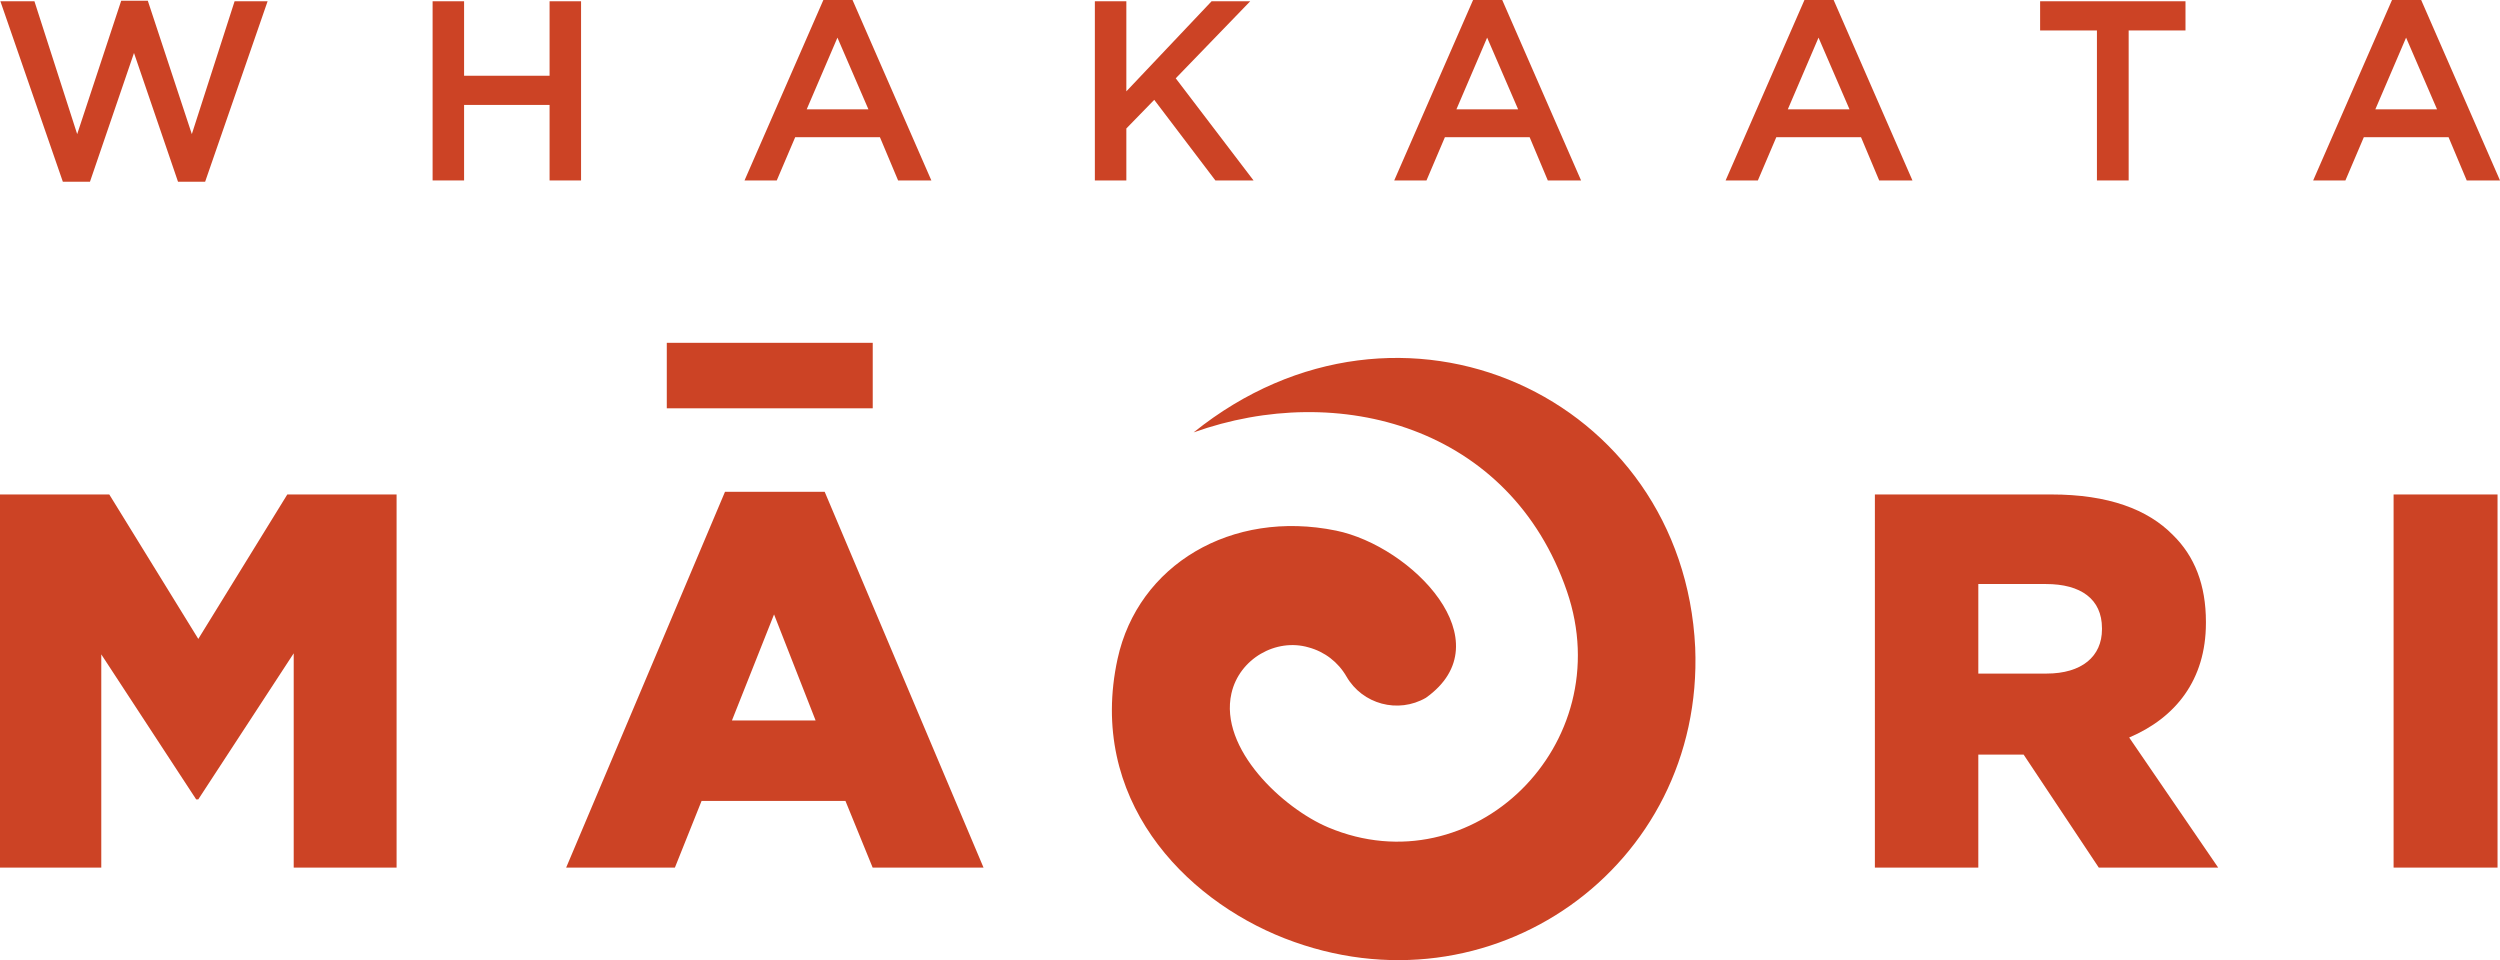
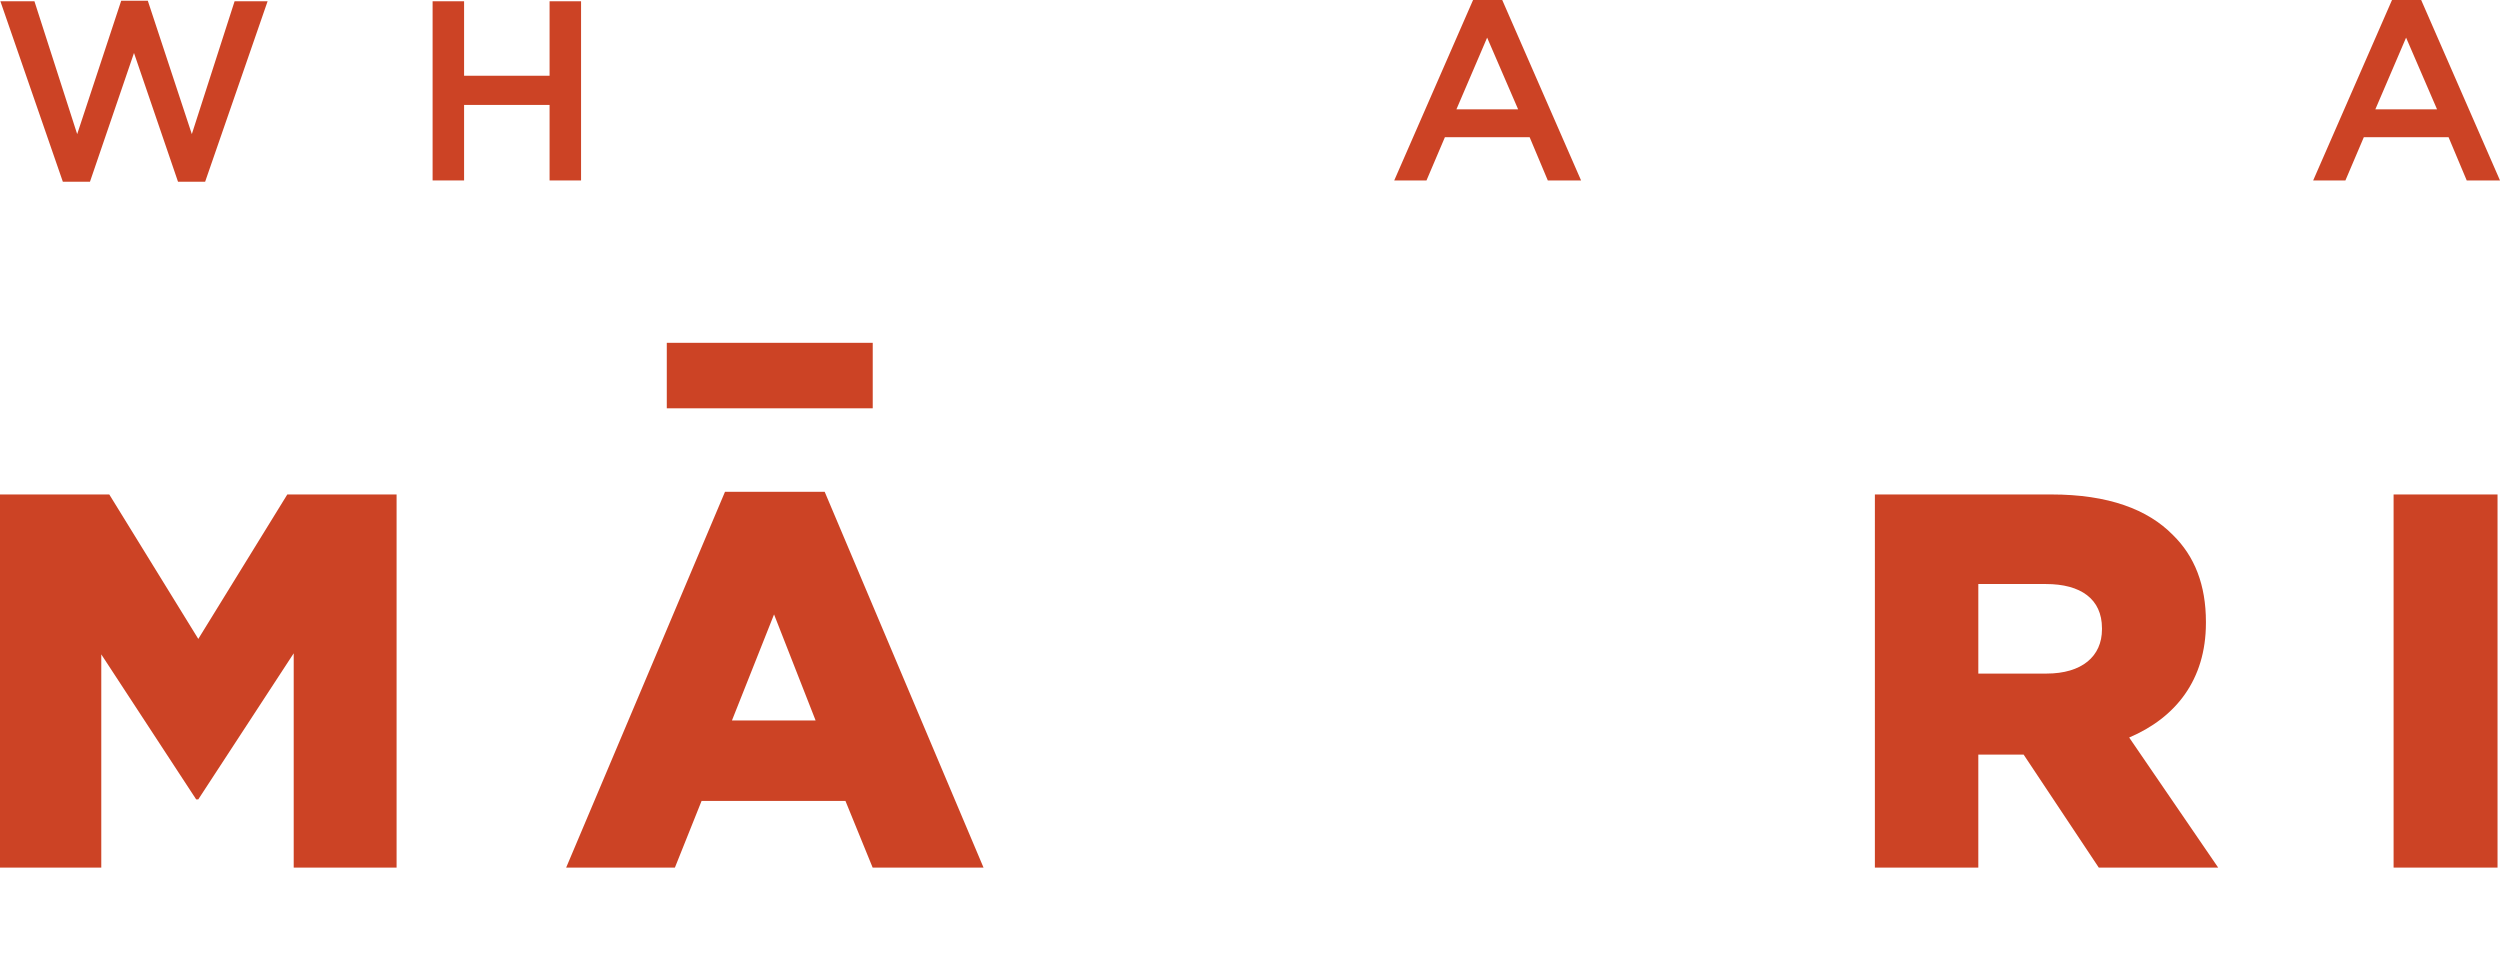
<svg xmlns="http://www.w3.org/2000/svg" version="1.1" width="512" height="196.639" viewBox="0 0 512 196.639" xml:space="preserve">
  <g fill="#cc4325">
    <path d="m24.821.156-9.014 27.312L7.053.261H.08l12.79 36.956h5.557L27.442 10.85l9.014 26.367h5.557L54.804.261h-6.759l-8.758 27.207L30.273.156H24.821" />
    <path d="M88.597.261h6.448v15.252h17.508V.261h6.448v36.696h-6.448V21.49H95.045v15.466h-6.448V.261" />
-     <path d="m171.507 7.708 6.343 14.677h-12.635ZM168.625 0l-16.147 36.956h6.603l3.776-8.859h17.352l3.722 8.859h6.813L174.598 0h-5.973" />
-     <path d="M224.227.261h6.448v18.449L248.132.261h7.91L240.79 16.038l15.937 20.919h-7.813l-12.526-16.512-5.713 5.868v10.644h-6.448V.261" />
    <path d="m304.566 7.708 6.343 14.677h-12.631ZM301.685 0l-16.147 36.956h6.607l3.772-8.859h17.352l3.722 8.859h6.813L307.658 0h-5.973" />
-     <path d="m372.434 7.708 6.343 14.677h-12.631ZM369.552 0l-16.147 36.956h6.607l3.776-8.859h17.348l3.722 8.859h6.813L375.53 0h-5.977" />
-     <path d="M429.451 6.238H417.816V.26h29.773v5.977h-11.64V36.956h-6.498V6.238" />
    <path d="m492.766 7.708 6.338 14.677h-12.631ZM489.884 0l-16.147 36.956h6.603l3.772-8.859h17.352l3.722 8.859H512L495.857 0h-5.973" />
    <path d="m58.841 101.266-18.23 29.584-18.23-29.584H0v76.416h20.742v-43.664l19.431 29.693h.437l19.541-29.912v43.883H81.221v-76.416H58.841" />
    <path d="M148.48 100.72h20.415l32.533 76.966h-22.708l-5.57-13.648h-29.471l-5.461 13.648h-22.271Zm18.558 46.836-8.514-21.725-8.624 21.725h17.138" />
    <path d="M383.977 101.266h36.137c11.682 0 19.759 3.058 24.892 8.296 4.473 4.364 6.767 10.262 6.767 17.797v.214c0 11.686-6.225 19.436-15.718 23.472l18.226 26.636h-24.451l-15.391-23.141h-9.279v23.141h-21.183Zm35.154 36.683c7.204 0 11.354-3.495 11.354-9.065v-.214c0-6.007-4.364-9.06-11.463-9.06h-13.862v18.339h13.971" />
    <path d="M490.207 177.683h21.288v-76.416h-21.288Z" />
    <path d="M136.558 83.621h42.177V70.209h-42.177Z" />
-     <path d="M347.176 132.61c-2.457-51.351-60.282-78.188-102.723-44.055 29.66-10.623 64.864-1.264 76.462 32.558 10.778 31.441-19.39 60.76-48.873 48.344-9.258-3.898-22.422-16.117-19.843-27.459 1.617-7.112 9.153-11.346 15.769-9.422 3.306.886 6.07 3.003 7.784 5.969 3.285 5.7 10.577 7.653 16.273 4.364 16.206-11.547-2.919-31.08-18.411-34.242-21.414-4.381-40.543 7.023-44.735 26.27-6.204 28.509 13.467 49.129 34.217 57.24 42.022 16.42 85.921-14.513 84.082-59.567" />
  </g>
</svg>